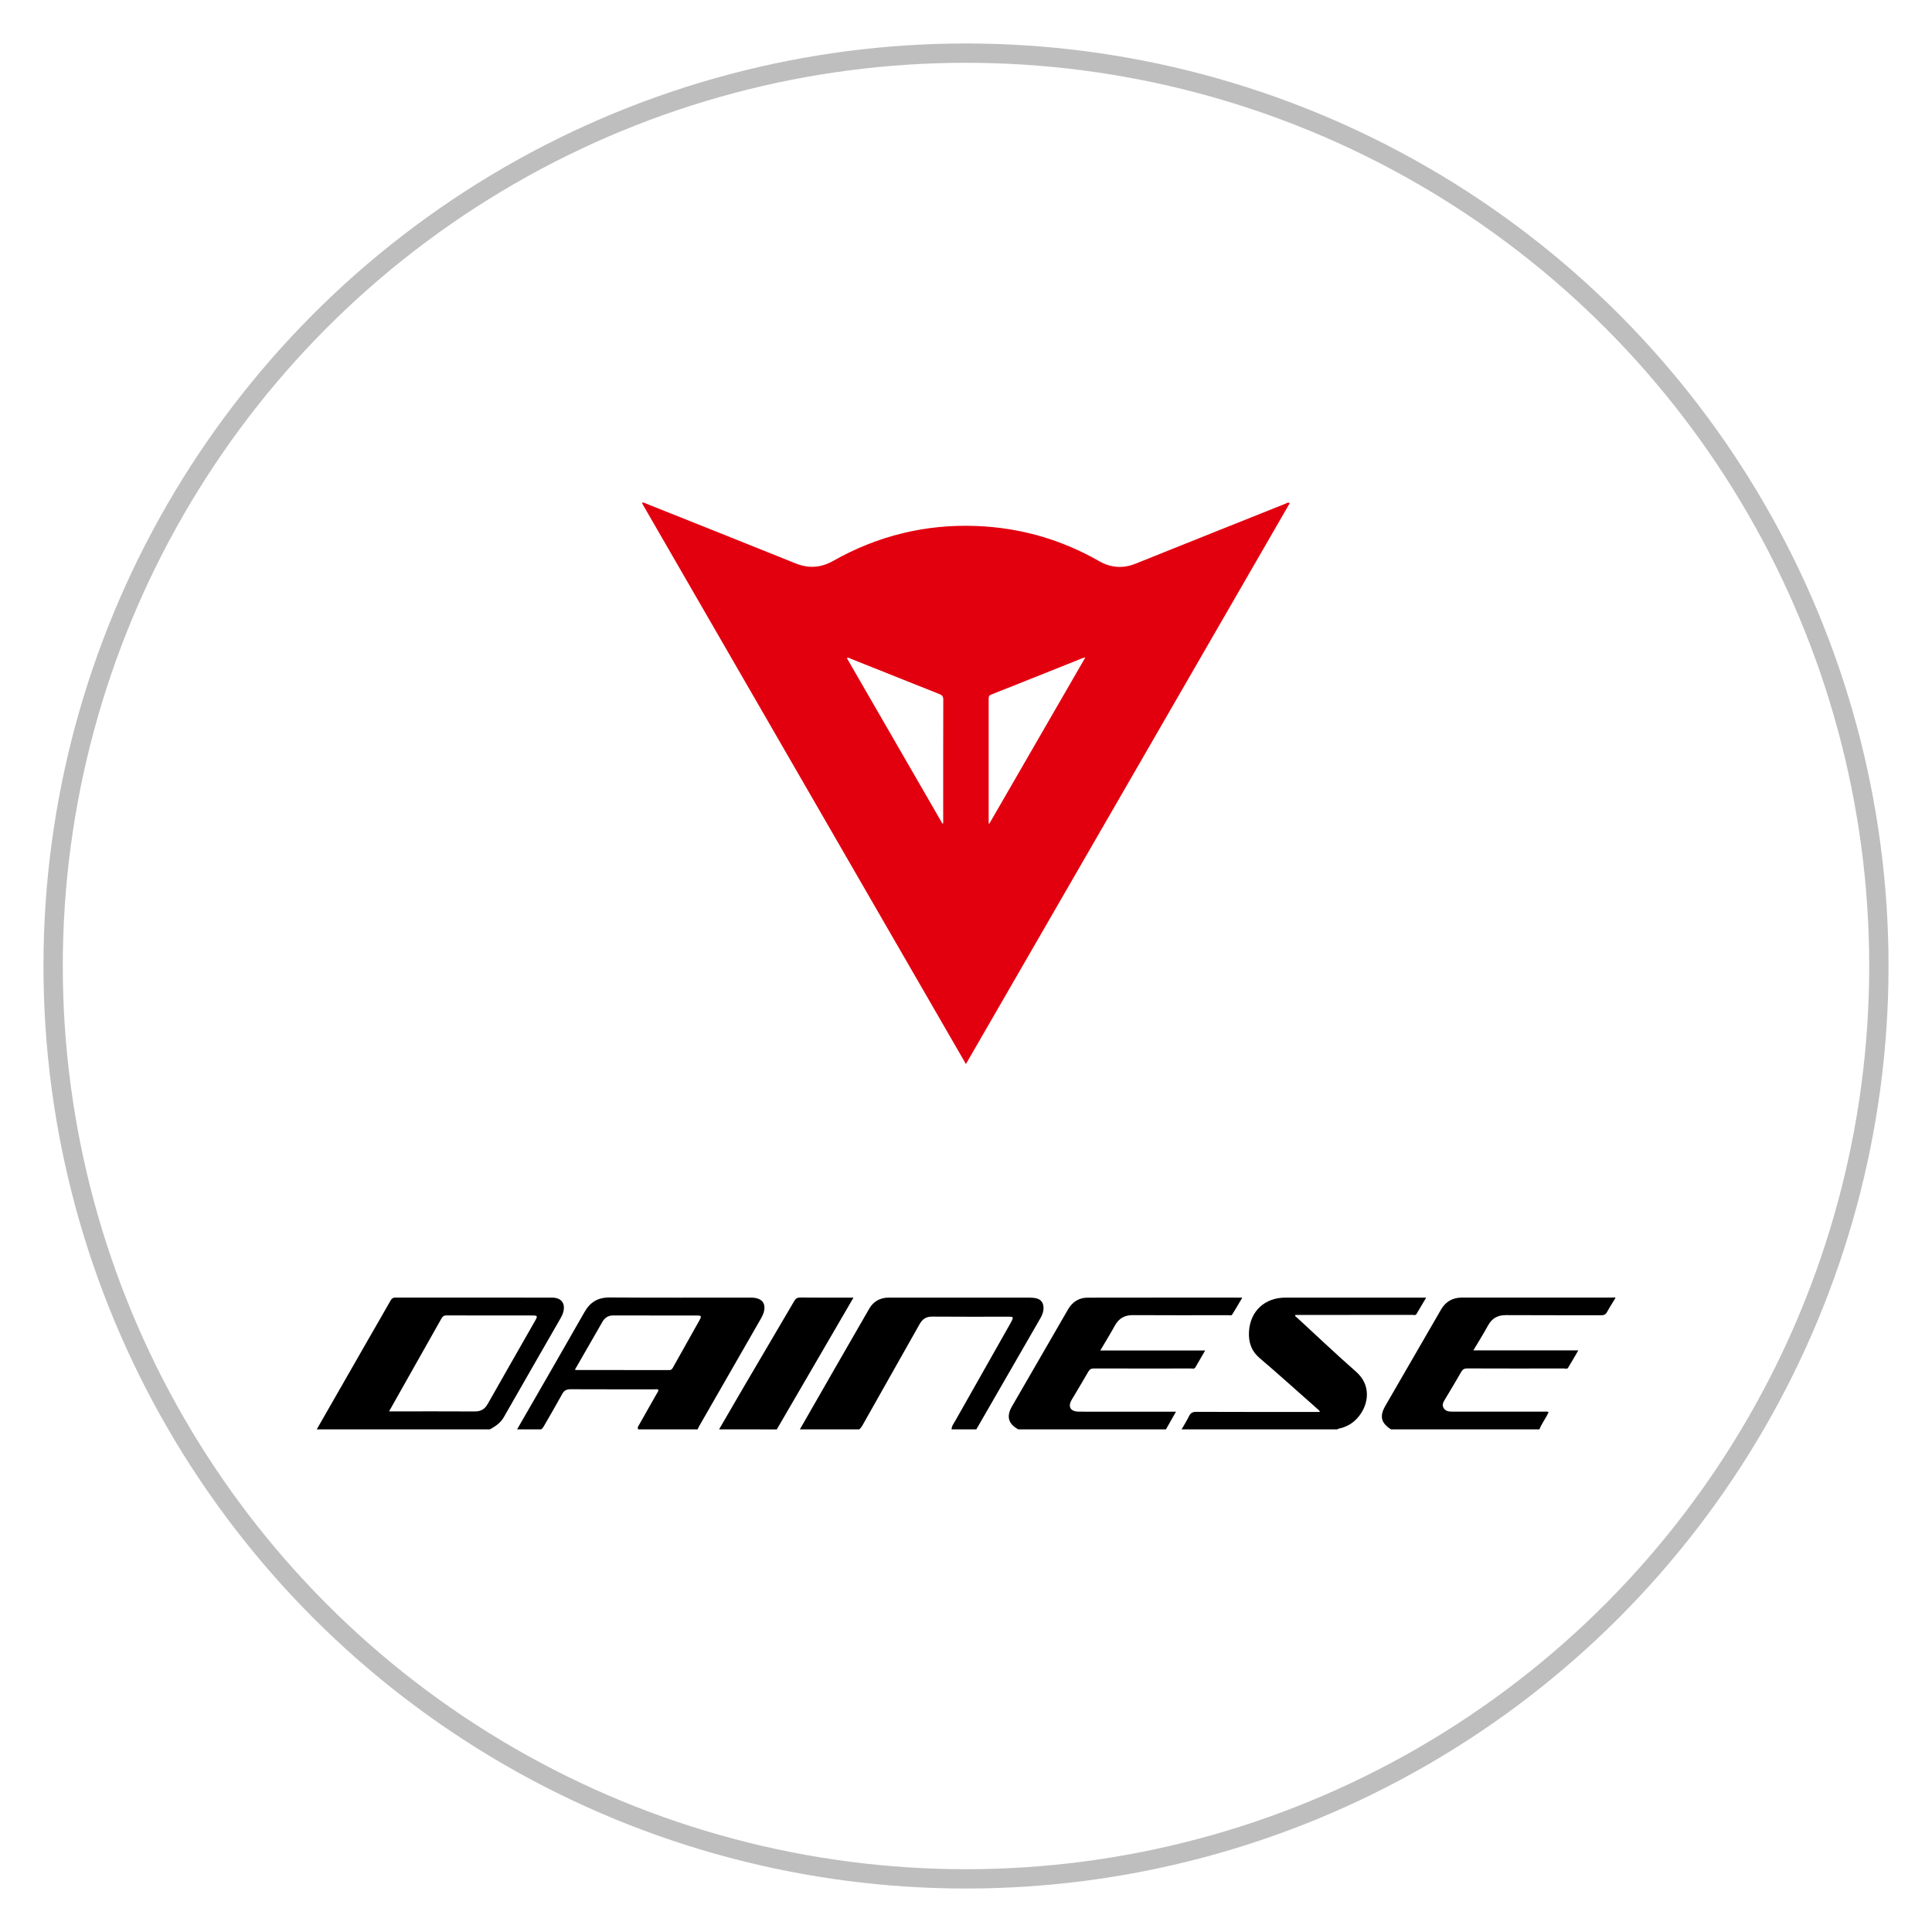
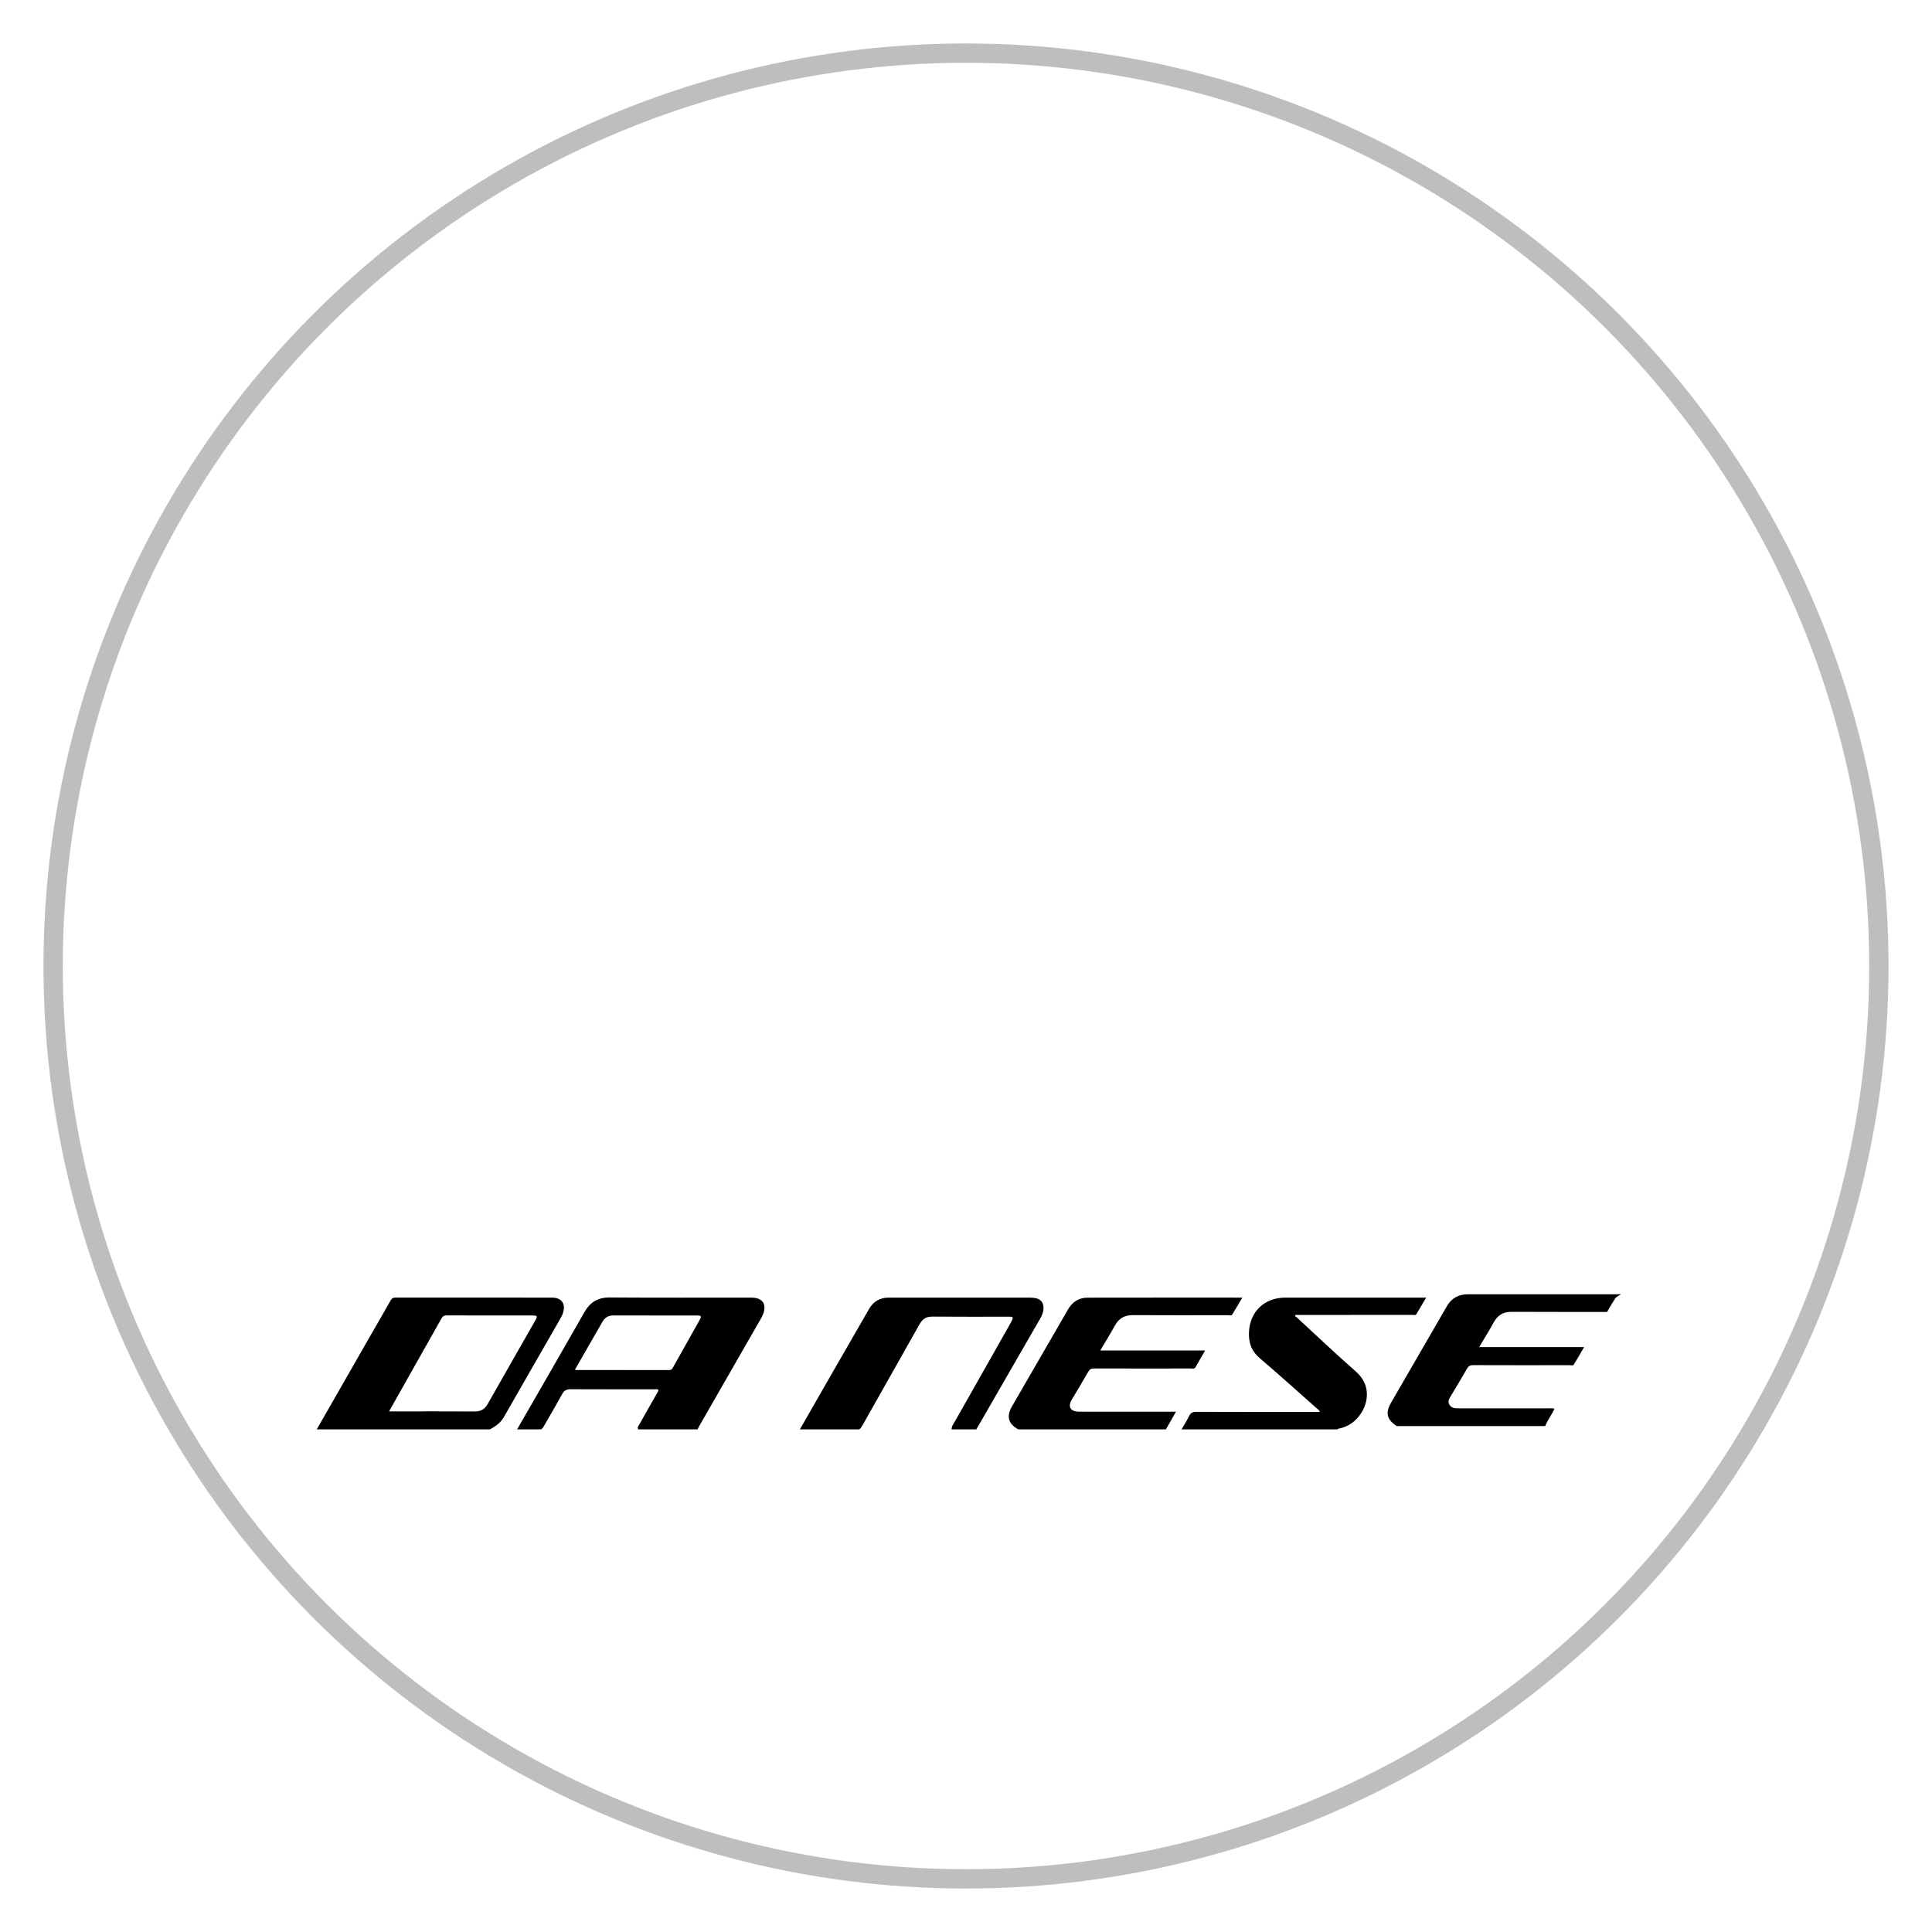
<svg xmlns="http://www.w3.org/2000/svg" xml:space="preserve" viewBox="0 0 200 200" height="200px" width="200px" y="0px" x="0px" id="Layer_1" version="1.1">
  <circle r="94.5" cy="100" cx="100" stroke-miterlimit="10" stroke-width="2" stroke="#BEBEBF" fill="none" />
  <rect height="200" width="200" fill="none" />
  <g>
-     <path d="M167.211,134.399c-0.285,0.471-0.587,0.933-0.848,1.416   c-0.142,0.261-0.31,0.342-0.601,0.341c-3.284-0.011-6.567,0.006-9.852-0.015c-0.861-0.006-1.457,0.315-1.869,1.073   c-0.468,0.856-0.989,1.684-1.519,2.577c3.618,0,7.187,0,10.865,0c-0.385,0.656-0.713,1.238-1.065,1.806   c-0.093,0.149-0.292,0.067-0.439,0.067c-3.327,0.004-6.653,0.009-9.98-0.005c-0.309-0.001-0.481,0.085-0.637,0.356   c-0.53,0.937-1.092,1.857-1.643,2.783c-0.173,0.295-0.393,0.589-0.189,0.944c0.214,0.377,0.595,0.39,0.973,0.39   c3.142,0,6.283-0.001,9.426,0.003c0.15,0,0.308-0.042,0.477,0.045c-0.271,0.628-0.705,1.159-0.952,1.788   c-5.119,0-10.241,0-15.361,0c-1.03-0.653-1.208-1.359-0.591-2.428c1.921-3.327,3.847-6.649,5.77-9.975   c0.484-0.837,1.212-1.24,2.174-1.24c5.146,0.001,10.292,0.001,15.438,0c0.142,0,0.282-0.009,0.425-0.013   C167.211,134.343,167.211,134.371,167.211,134.399z" clip-rule="evenodd" fill-rule="evenodd" />
+     <path d="M167.211,134.399c-0.285,0.471-0.587,0.933-0.848,1.416   c-3.284-0.011-6.567,0.006-9.852-0.015c-0.861-0.006-1.457,0.315-1.869,1.073   c-0.468,0.856-0.989,1.684-1.519,2.577c3.618,0,7.187,0,10.865,0c-0.385,0.656-0.713,1.238-1.065,1.806   c-0.093,0.149-0.292,0.067-0.439,0.067c-3.327,0.004-6.653,0.009-9.98-0.005c-0.309-0.001-0.481,0.085-0.637,0.356   c-0.53,0.937-1.092,1.857-1.643,2.783c-0.173,0.295-0.393,0.589-0.189,0.944c0.214,0.377,0.595,0.39,0.973,0.39   c3.142,0,6.283-0.001,9.426,0.003c0.15,0,0.308-0.042,0.477,0.045c-0.271,0.628-0.705,1.159-0.952,1.788   c-5.119,0-10.241,0-15.361,0c-1.03-0.653-1.208-1.359-0.591-2.428c1.921-3.327,3.847-6.649,5.77-9.975   c0.484-0.837,1.212-1.24,2.174-1.24c5.146,0.001,10.292,0.001,15.438,0c0.142,0,0.282-0.009,0.425-0.013   C167.211,134.343,167.211,134.371,167.211,134.399z" clip-rule="evenodd" fill-rule="evenodd" />
    <path d="M105.419,147.97c-1.033-0.559-1.263-1.335-0.669-2.365   c1.933-3.355,3.872-6.706,5.813-10.056c0.447-0.773,1.125-1.214,2.019-1.215c5.306-0.011,10.611-0.006,16.019-0.006   c-0.365,0.621-0.694,1.201-1.051,1.764c-0.076,0.12-0.268,0.055-0.407,0.055c-3.287,0.003-6.572,0.016-9.858-0.006   c-0.862-0.007-1.455,0.326-1.869,1.075c-0.472,0.855-0.986,1.688-1.516,2.587c3.629,0,7.203,0,10.857,0   c-0.362,0.627-0.688,1.186-1.011,1.744c-0.114,0.195-0.304,0.118-0.463,0.118c-3.342,0.004-6.685,0.007-10.027-0.003   c-0.29-0.002-0.451,0.081-0.598,0.338c-0.555,0.973-1.14,1.931-1.711,2.895c-0.423,0.713-0.151,1.214,0.687,1.236   c0.697,0.019,1.395,0.005,2.091,0.005c2.488,0,4.979,0,7.468,0c0.155,0,0.311,0,0.545,0c-0.365,0.645-0.703,1.239-1.041,1.834   C115.604,147.97,110.511,147.97,105.419,147.97z" clip-rule="evenodd" fill-rule="evenodd" />
    <path d="M82.802,147.97c2.392-4.168,4.776-8.34,7.183-12.5   c0.434-0.748,1.127-1.142,2.014-1.142c4.878,0,9.754-0.001,14.631,0.004c0.226,0,0.457,0.022,0.675,0.077   c0.439,0.109,0.69,0.437,0.717,0.892c0.026,0.428-0.117,0.81-0.327,1.173c-2.209,3.832-4.418,7.664-6.627,11.496   c-0.854,0-1.707,0-2.561,0c0.002-0.346,0.222-0.605,0.378-0.881c1.876-3.301,3.733-6.609,5.607-9.909   c0.56-0.987,0.471-0.874-0.487-0.874c-2.503-0.004-5.005,0.012-7.507-0.011c-0.624-0.006-1.002,0.253-1.298,0.773   c-1.978,3.503-3.958,7.004-5.932,10.509c-0.086,0.15-0.187,0.283-0.321,0.393C86.898,147.97,84.85,147.97,82.802,147.97z" clip-rule="evenodd" fill-rule="evenodd" />
    <path d="M122.317,147.97c0.26-0.456,0.542-0.899,0.771-1.371   c0.165-0.336,0.371-0.447,0.754-0.446c4.11,0.018,8.22,0.011,12.329,0.011c0.141,0,0.282,0,0.454,0   c-0.036-0.186-0.186-0.257-0.29-0.351c-1.979-1.752-3.942-3.521-5.95-5.238c-0.869-0.743-1.152-1.67-1.089-2.73   c0.125-2.127,1.637-3.516,3.771-3.516c4.679,0,9.357,0,14.035,0c0.151,0,0.302,0,0.536,0c-0.357,0.605-0.676,1.148-1.001,1.69   c-0.104,0.175-0.282,0.098-0.427,0.098c-3.797,0.006-7.594,0.005-11.391,0.005c-0.242,0-0.483,0-0.728,0   c-0.053,0.157,0.087,0.195,0.161,0.264c2.037,1.877,4.046,3.787,6.127,5.613c1.506,1.321,1.302,3.101,0.521,4.299   c-0.557,0.856-1.342,1.41-2.359,1.604c-0.035,0.007-0.063,0.045-0.095,0.068C133.071,147.97,127.694,147.97,122.317,147.97z" clip-rule="evenodd" fill-rule="evenodd" />
-     <path d="M74.438,147.97c0.84-1.444,1.672-2.892,2.518-4.332   c1.751-2.983,3.512-5.96,5.257-8.945c0.153-0.265,0.313-0.375,0.627-0.373c1.691,0.018,3.383,0.009,5.074,0.009   c0.122,0,0.244,0,0.438,0c-2.668,4.585-5.304,9.114-7.939,13.642C78.421,147.97,76.429,147.97,74.438,147.97z" clip-rule="evenodd" fill-rule="evenodd" />
    <path d="M57.152,134.329c-5.404-0.002-10.808,0-16.211-0.006   c-0.245,0-0.377,0.075-0.498,0.29c-0.775,1.369-1.567,2.729-2.35,4.095c-1.77,3.087-3.537,6.175-5.305,9.262   c5.973,0,11.948,0,17.922,0c0.565-0.316,1.098-0.655,1.437-1.25c1.938-3.399,3.893-6.791,5.843-10.184   c0.128-0.221,0.246-0.447,0.314-0.693C58.559,134.925,58.112,134.331,57.152,134.329z M55.435,136.653   c-1.65,2.895-3.306,5.784-4.946,8.683c-0.305,0.541-0.714,0.782-1.342,0.777c-2.801-0.017-5.601-0.007-8.4-0.007   c-0.138,0-0.275,0-0.471,0c0.63-1.118,1.23-2.189,1.835-3.258c1.198-2.123,2.403-4.242,3.594-6.368   c0.127-0.228,0.265-0.311,0.529-0.31c2.97,0.011,5.941,0.006,8.912,0.008C55.624,136.179,55.664,136.248,55.435,136.653z" clip-rule="evenodd" fill-rule="evenodd" />
    <path d="M78.222,134.368c-0.179-0.033-0.365-0.039-0.55-0.039   c-4.85-0.002-9.699,0.019-14.548-0.015c-1.222-0.008-2.027,0.47-2.623,1.52c-2.305,4.056-4.646,8.092-6.973,12.136   c0.825,0,1.649,0,2.475,0c0.161-0.083,0.241-0.233,0.327-0.382c0.635-1.095,1.268-2.189,1.878-3.296   c0.202-0.366,0.455-0.479,0.854-0.478c2.898,0.013,5.798,0.007,8.696,0.01c0.134,0,0.284-0.054,0.404,0.063   c-0.01,0.153-0.104,0.267-0.175,0.386c-0.613,1.058-1.202,2.129-1.807,3.19c-0.087,0.153-0.234,0.303-0.108,0.506   c2.049,0,4.097,0,6.146,0c0.055-0.113,0.101-0.231,0.164-0.34c2.117-3.69,4.233-7.38,6.354-11.067   c0.157-0.273,0.297-0.55,0.363-0.858C79.256,134.994,78.934,134.499,78.222,134.368z M72.406,136.679   c-0.919,1.645-1.846,3.286-2.767,4.931c-0.084,0.148-0.182,0.221-0.366,0.22c-3.212-0.007-6.425-0.005-9.637-0.007   c-0.025,0-0.049-0.017-0.118-0.041c0.964-1.679,1.906-3.325,2.857-4.967c0.245-0.422,0.605-0.643,1.118-0.642   c2.87,0.01,5.741,0.004,8.613,0.006C72.614,136.179,72.653,136.238,72.406,136.679z" clip-rule="evenodd" fill-rule="evenodd" />
-     <path d="M133.047,52.151c-5.16,2.06-10.321,4.121-15.477,6.194   c-1.318,0.531-2.561,0.445-3.797-0.26c-3.915-2.24-8.142-3.45-12.64-3.632c-5.289-0.214-10.259,0.997-14.87,3.604   c-1.285,0.727-2.547,0.812-3.911,0.262c-5.14-2.073-10.291-4.122-15.441-6.175c-0.144-0.058-0.29-0.176-0.461-0.074   c11.174,19.347,22.343,38.688,33.542,58.08c11.193-19.389,22.359-38.727,33.524-58.066   C133.316,51.971,133.182,52.097,133.047,52.151z M97.638,85.226c-0.027,0.01-0.054,0.021-0.081,0.03   c-3.297-5.709-6.593-11.419-9.891-17.131c0.176-0.09,0.296,0.023,0.419,0.072c3.056,1.217,6.107,2.443,9.163,3.655   c0.29,0.115,0.4,0.251,0.399,0.58C97.634,76.695,97.638,80.96,97.638,85.226z M102.419,85.259   c-0.024-0.002-0.048-0.005-0.073-0.007c0-0.104,0-0.208,0-0.313c0-4.179,0.001-8.36,0-12.54c0-0.211-0.022-0.384,0.258-0.495   c3.176-1.255,6.344-2.529,9.516-3.797c0.049-0.019,0.104-0.021,0.231-0.044C109.012,73.843,105.716,79.551,102.419,85.259z" fill="#E2000F" clip-rule="evenodd" fill-rule="evenodd" />
  </g>
</svg>